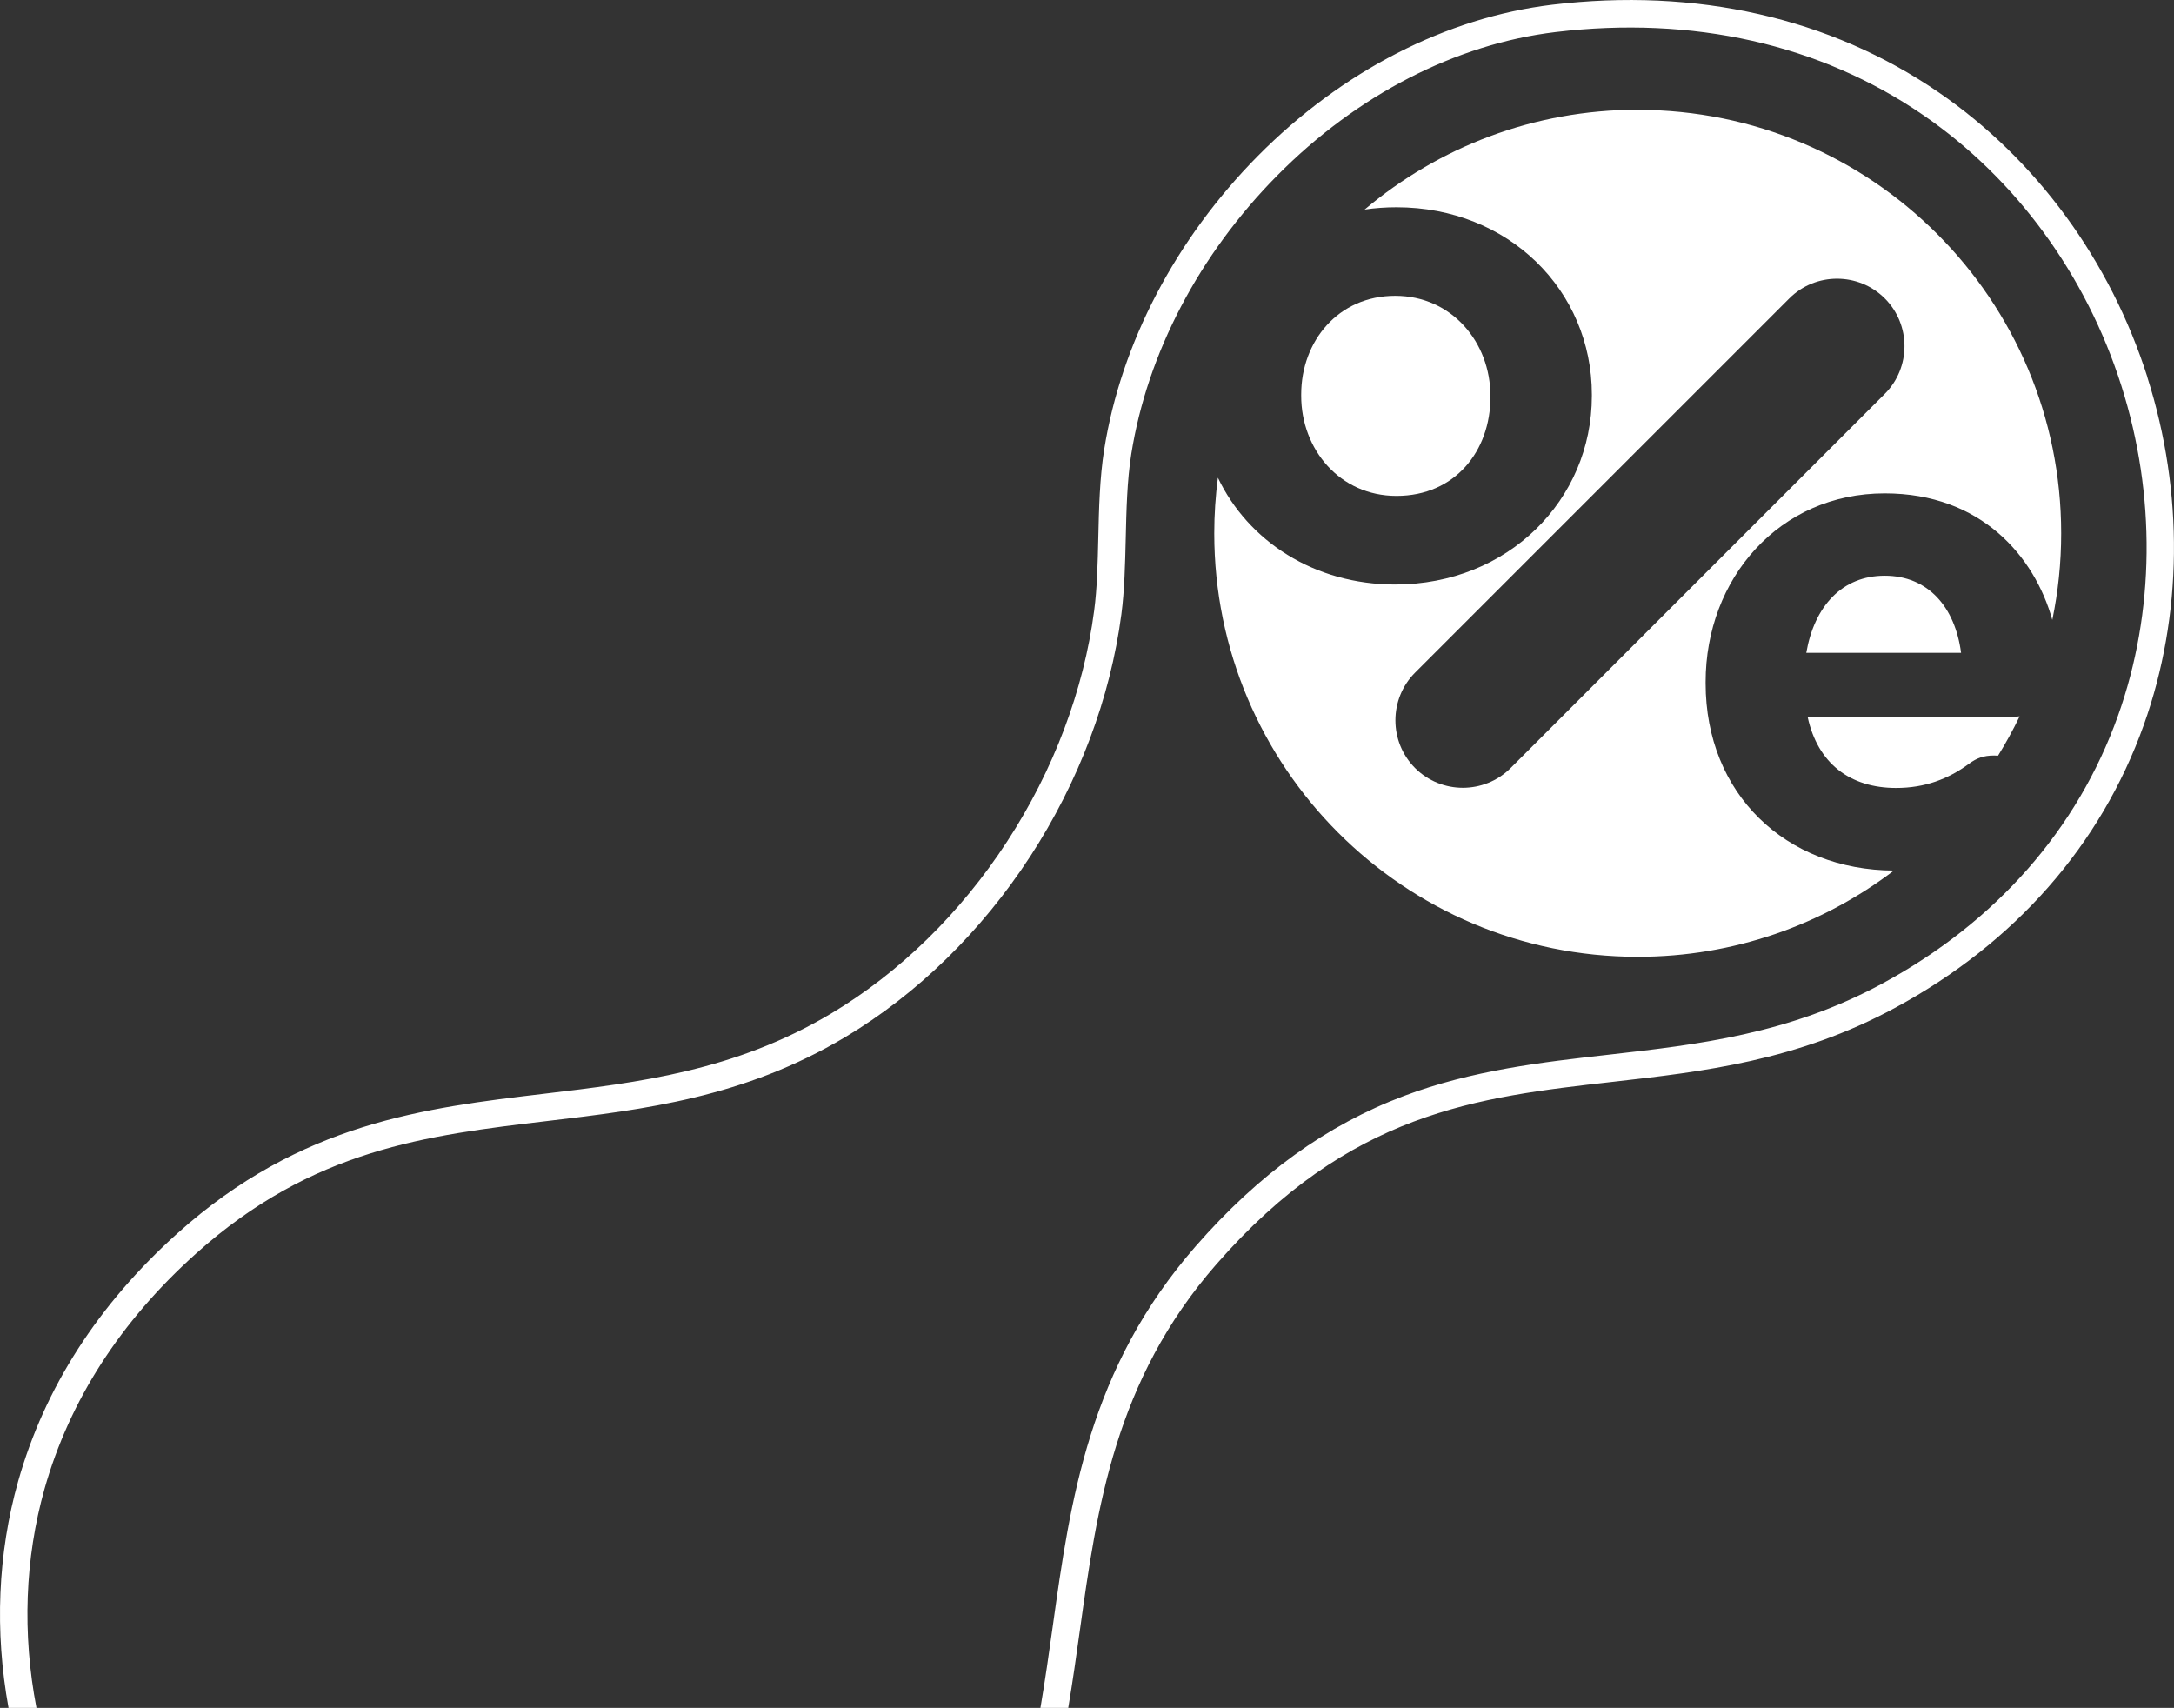
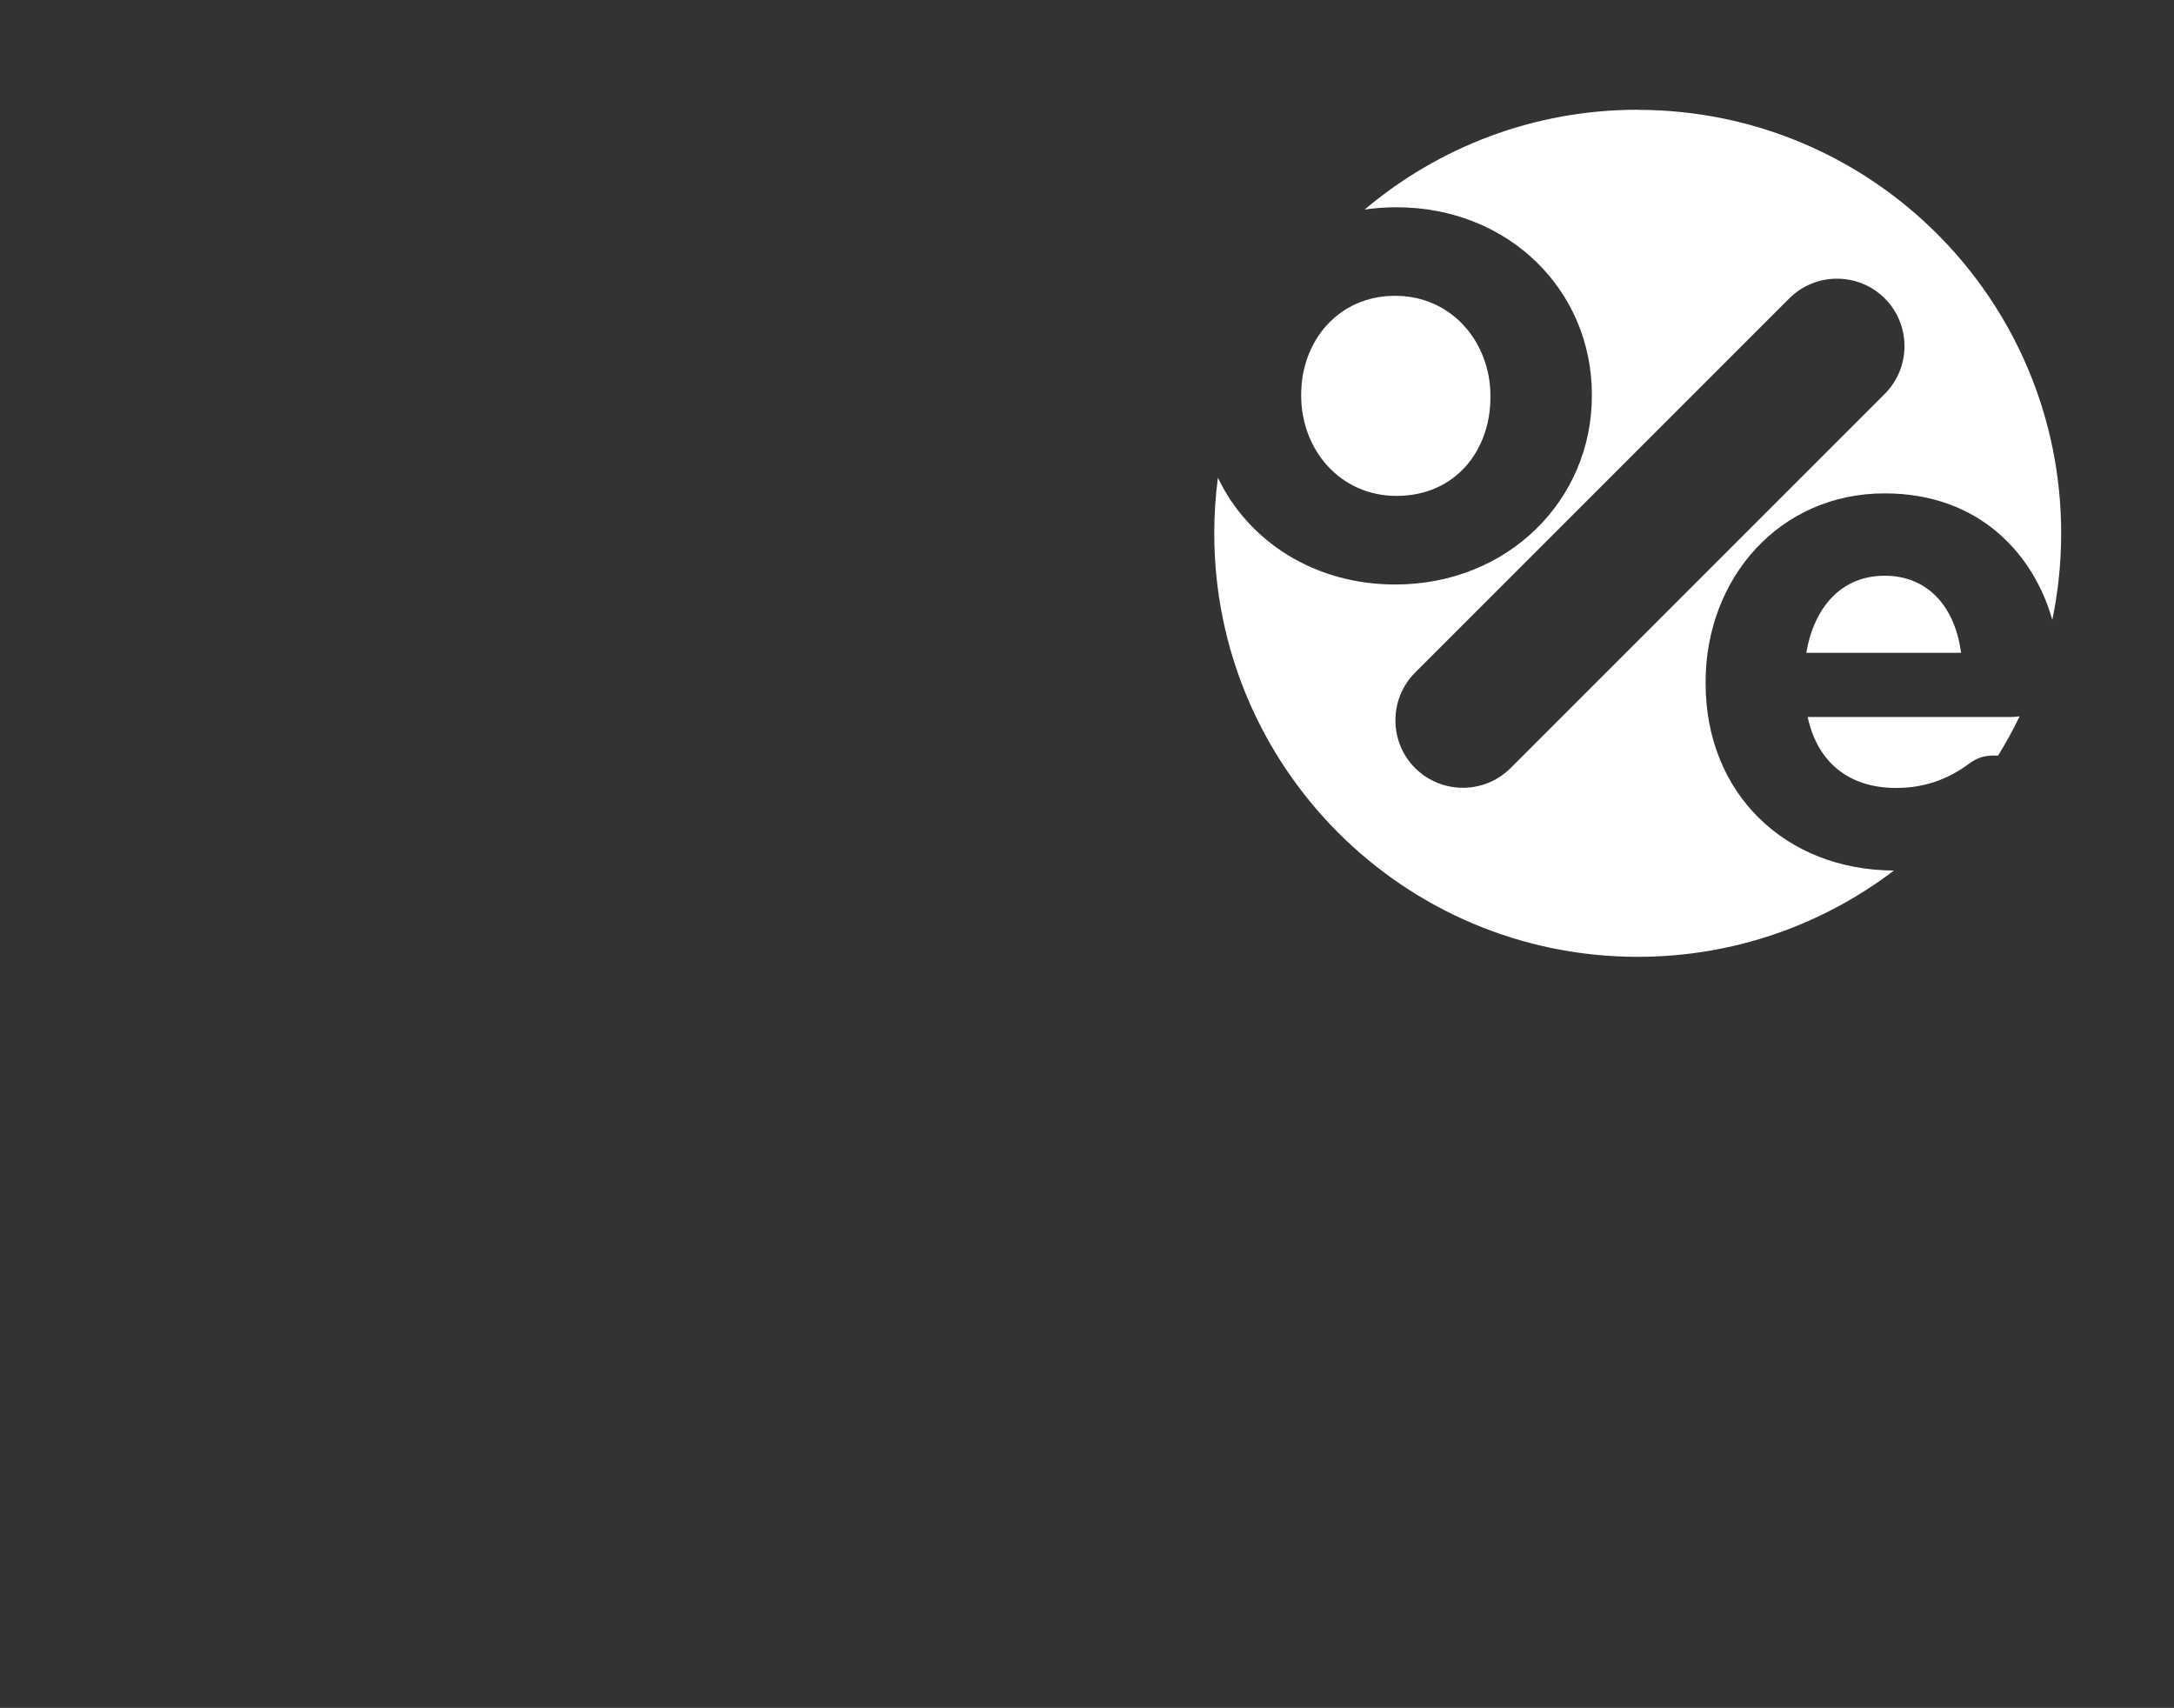
<svg xmlns="http://www.w3.org/2000/svg" id="Camada_2" data-name="Camada 2" viewBox="0 0 394.62 309.99">
  <rect x="0" y="0" width="394.62" height="309.99" fill="#333333" stroke="none" />
  <defs>
    <style>      .cls-1 {        fill: #fff;      }    </style>
  </defs>
  <g id="Camada_1-2" data-name="Camada 1">
    <g>
      <path class="cls-1" d="M253.49,90.01c10.67,0,17.05-8.22,17.05-17.91v-.25c0-9.69-6.99-18.16-17.3-18.16s-17.05,8.22-17.05,17.91v.25c0,9.69,6.99,18.16,17.3,18.16Z" />
      <path class="cls-1" d="M342.1,104.5c-7.73,0-12.76,5.52-14.23,13.99h28.1c-1.1-8.34-6.01-13.99-13.86-13.99Z" />
      <path class="cls-1" d="M328.12,130.14c1.84,8.47,7.73,12.88,16.07,12.88,5.15,0,9.45-1.6,13.25-4.42,1.35-.98,2.58-1.47,4.54-1.47.24,0,.47.01.7.03,1.43-2.31,2.74-4.69,3.92-7.15-.5.08-1.02.13-1.56.13h-36.93Z" />
      <path class="cls-1" d="M297.27,19.92c-18.89,0-36.18,6.82-49.57,18.12,1.87-.28,3.81-.42,5.79-.42,20.37,0,35.46,15.09,35.46,33.99v.25c0,18.89-15.21,34.23-35.7,34.23-14.72,0-26.68-7.88-32.18-19.38-.43,3.3-.66,6.67-.66,10.09,0,42.45,34.41,76.87,76.87,76.87,17.48,0,33.59-5.84,46.5-15.66-19.66-.08-34.18-13.92-34.18-33.98v-.25c0-18.77,13.37-34.23,32.51-34.23,17.49,0,27.19,11.43,30.42,22.97,1.05-5.07,1.61-10.33,1.61-15.71,0-42.45-34.41-76.87-76.87-76.87ZM342.12,71.49l-67.92,67.92c-4.77,4.77-12.56,4.77-17.33,0h0c-4.77-4.77-4.77-12.56,0-17.33l67.92-67.92c4.77-4.77,12.56-4.77,17.33,0h0c4.77,4.77,4.77,12.56,0,17.33Z" />
    </g>
-     <path class="cls-1" d="M389.81,68.5c-6.75-21.23-20.22-39.61-37.93-51.75-19.72-13.53-43.97-19.02-70.12-15.89-19.22,2.31-38.2,12.06-53.44,27.45-14.92,15.08-24.83,34-27.89,53.28-.82,5.18-.95,10.71-1.07,16.06-.11,4.68-.21,9.1-.75,13.18-1.9,14.47-7.37,28.97-15.81,41.92-8.47,13.01-19.52,23.81-31.95,31.22-17.5,10.44-35.04,12.52-51.99,14.54-21.77,2.59-44.28,5.27-66.63,25.33-14.4,12.92-24.14,28.07-28.93,45.01-3.71,13.12-4.29,27.21-1.75,41.15h5.07c-2.6-13.48-2.11-27.12,1.47-39.79,4.54-16.02,13.78-30.38,27.47-42.66,21.18-19.01,41.93-21.48,63.89-24.09,17.48-2.08,35.55-4.23,53.96-15.21,13.07-7.8,24.68-19.13,33.57-32.77,8.84-13.57,14.57-28.78,16.57-43.99.57-4.35.68-9.11.79-13.71.12-5.18.24-10.54,1.01-15.39,2.91-18.27,12.32-36.22,26.52-50.56,14.45-14.6,32.38-23.83,50.49-26.01,24.93-2.99,48,2.21,66.71,15.05,16.8,11.52,29.59,28.98,36,49.16,6.31,19.84,6.09,41.09-.61,59.86-7.37,20.65-22.16,37.46-42.76,48.62-17.02,9.22-33.57,11.09-49.58,12.91-12.2,1.38-24.81,2.81-37.28,7.5-14,5.27-26.37,14.19-37.8,27.28-19.41,22.22-22.74,46.07-25.97,69.14-.68,4.84-1.38,9.79-2.22,14.68h5.05c.79-4.68,1.46-9.39,2.1-13.99,3.12-22.35,6.35-45.45,24.79-66.55,24.2-27.7,47.36-30.33,71.88-33.11,16.48-1.87,33.52-3.8,51.39-13.48,21.7-11.75,37.29-29.5,45.08-51.32,7.06-19.78,7.3-42.17.66-63.04Z" />
  </g>
</svg>